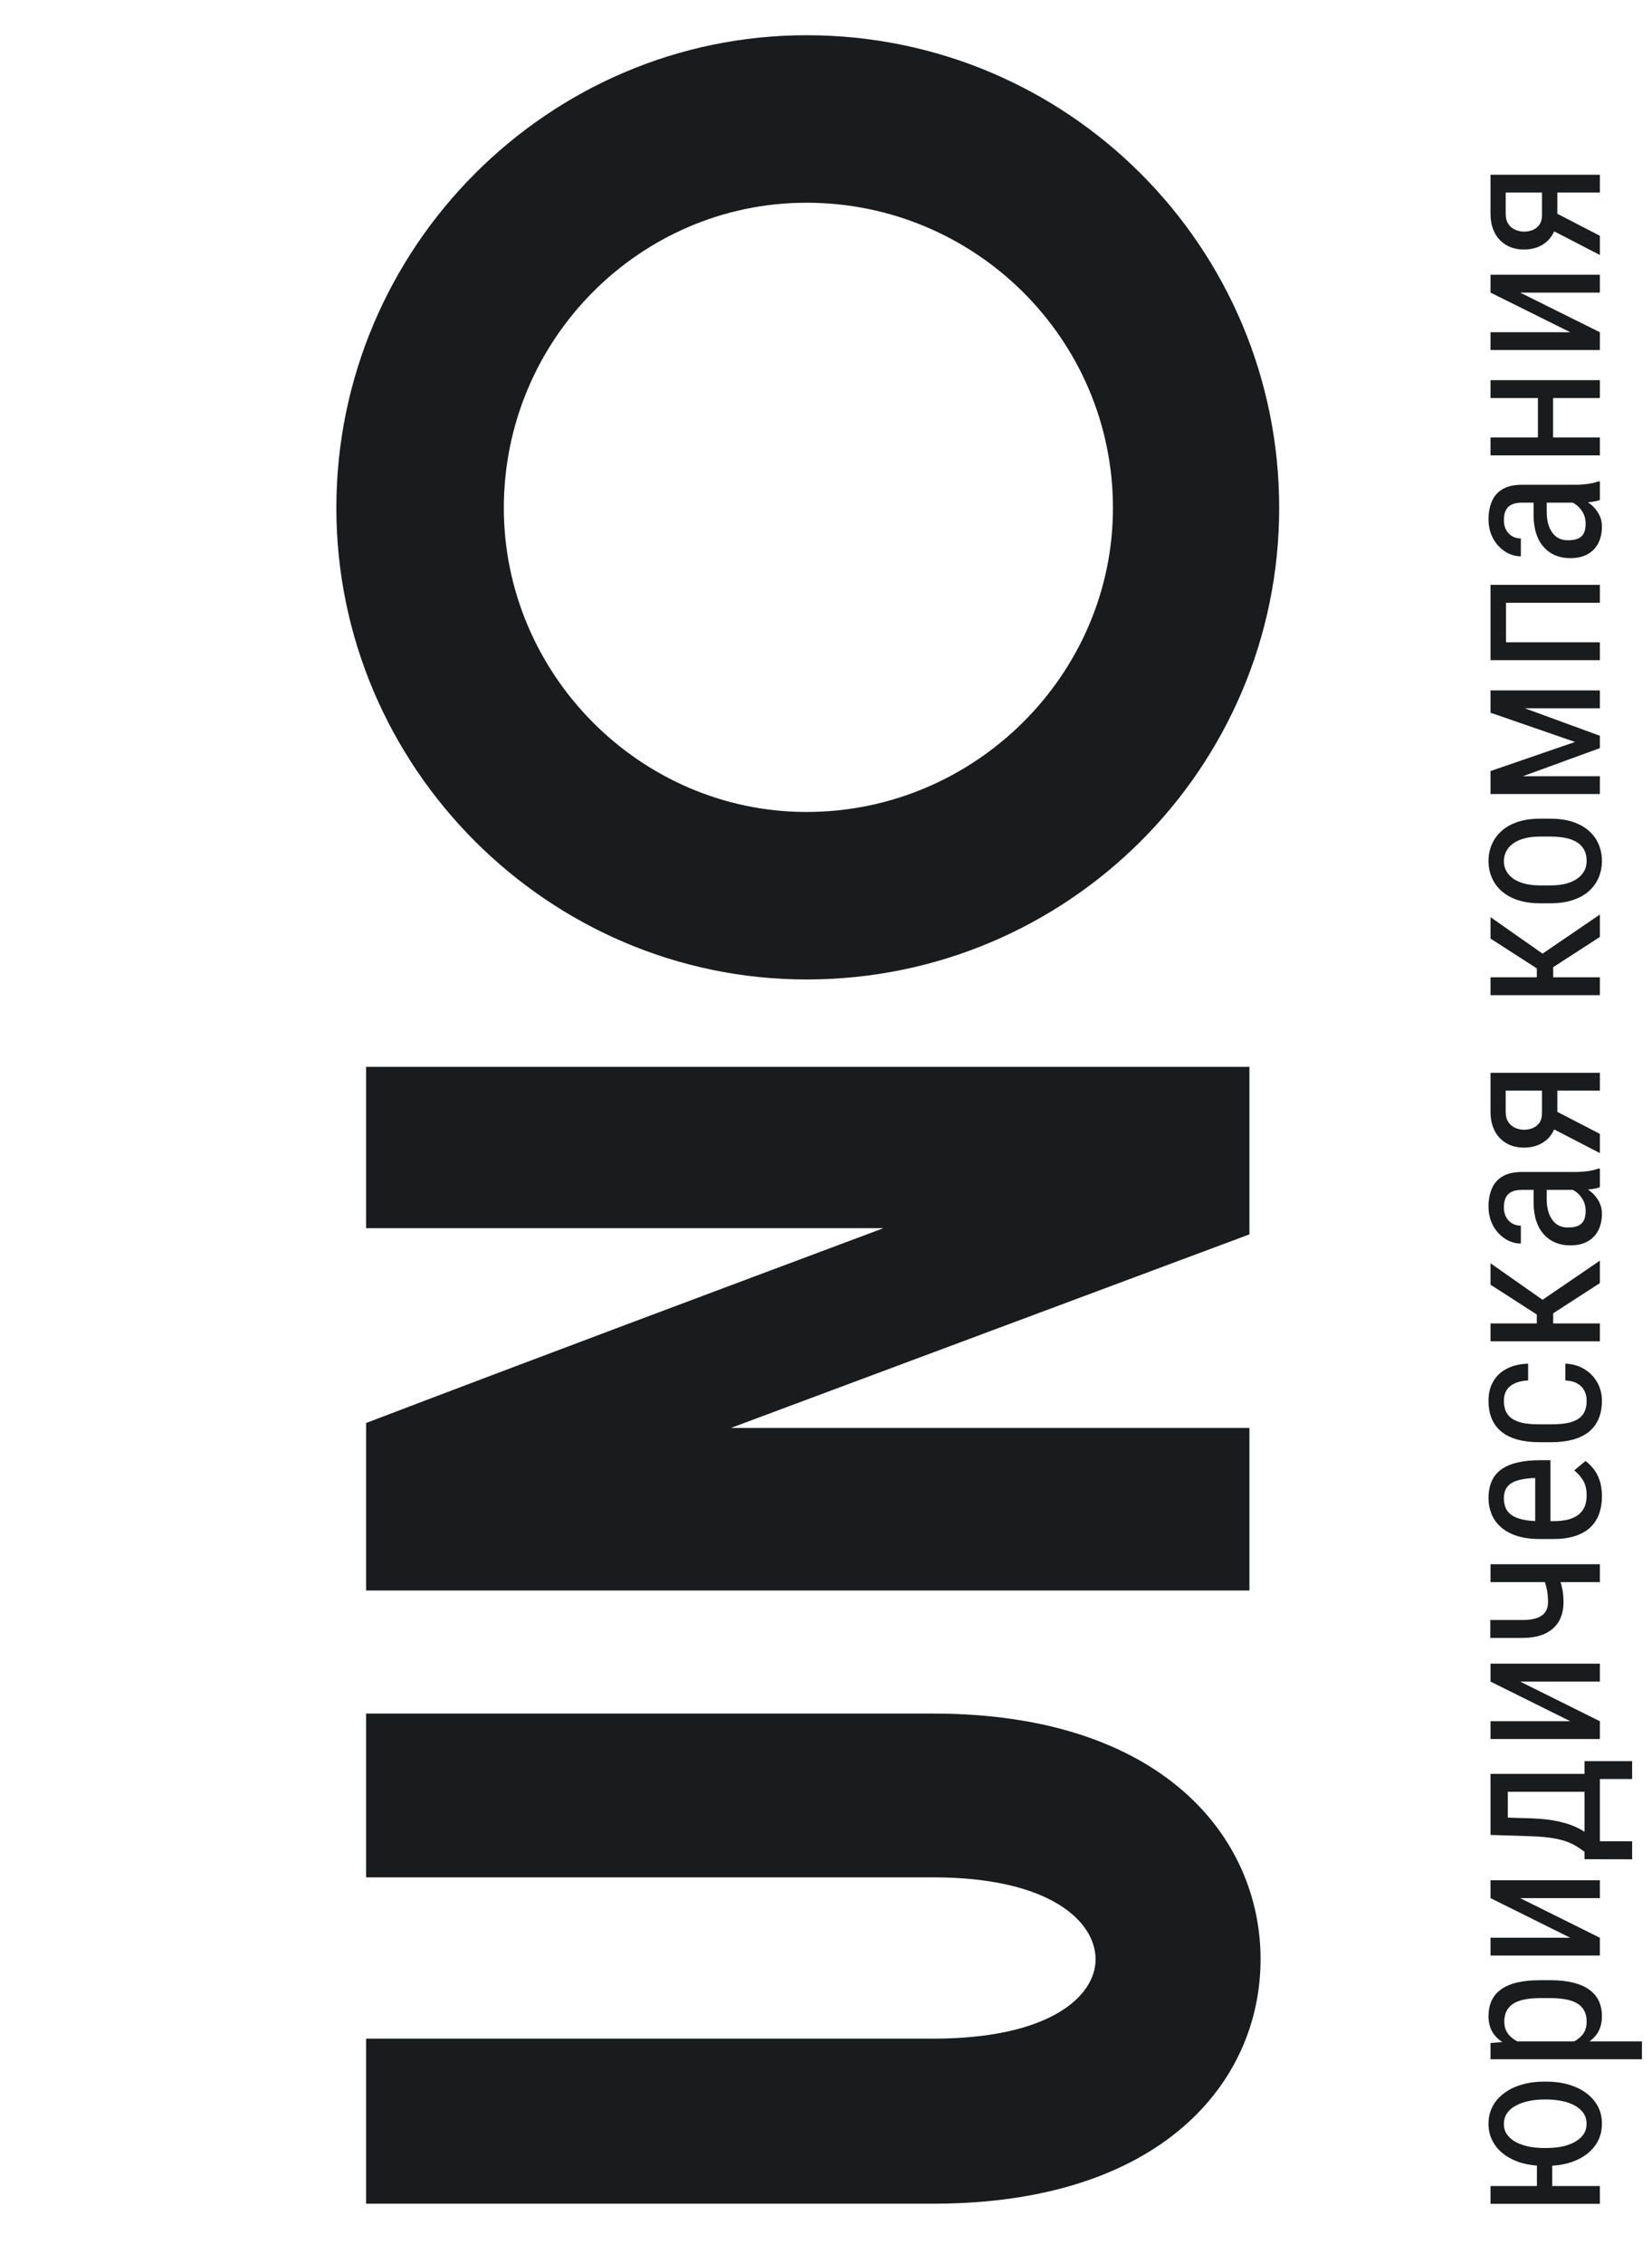
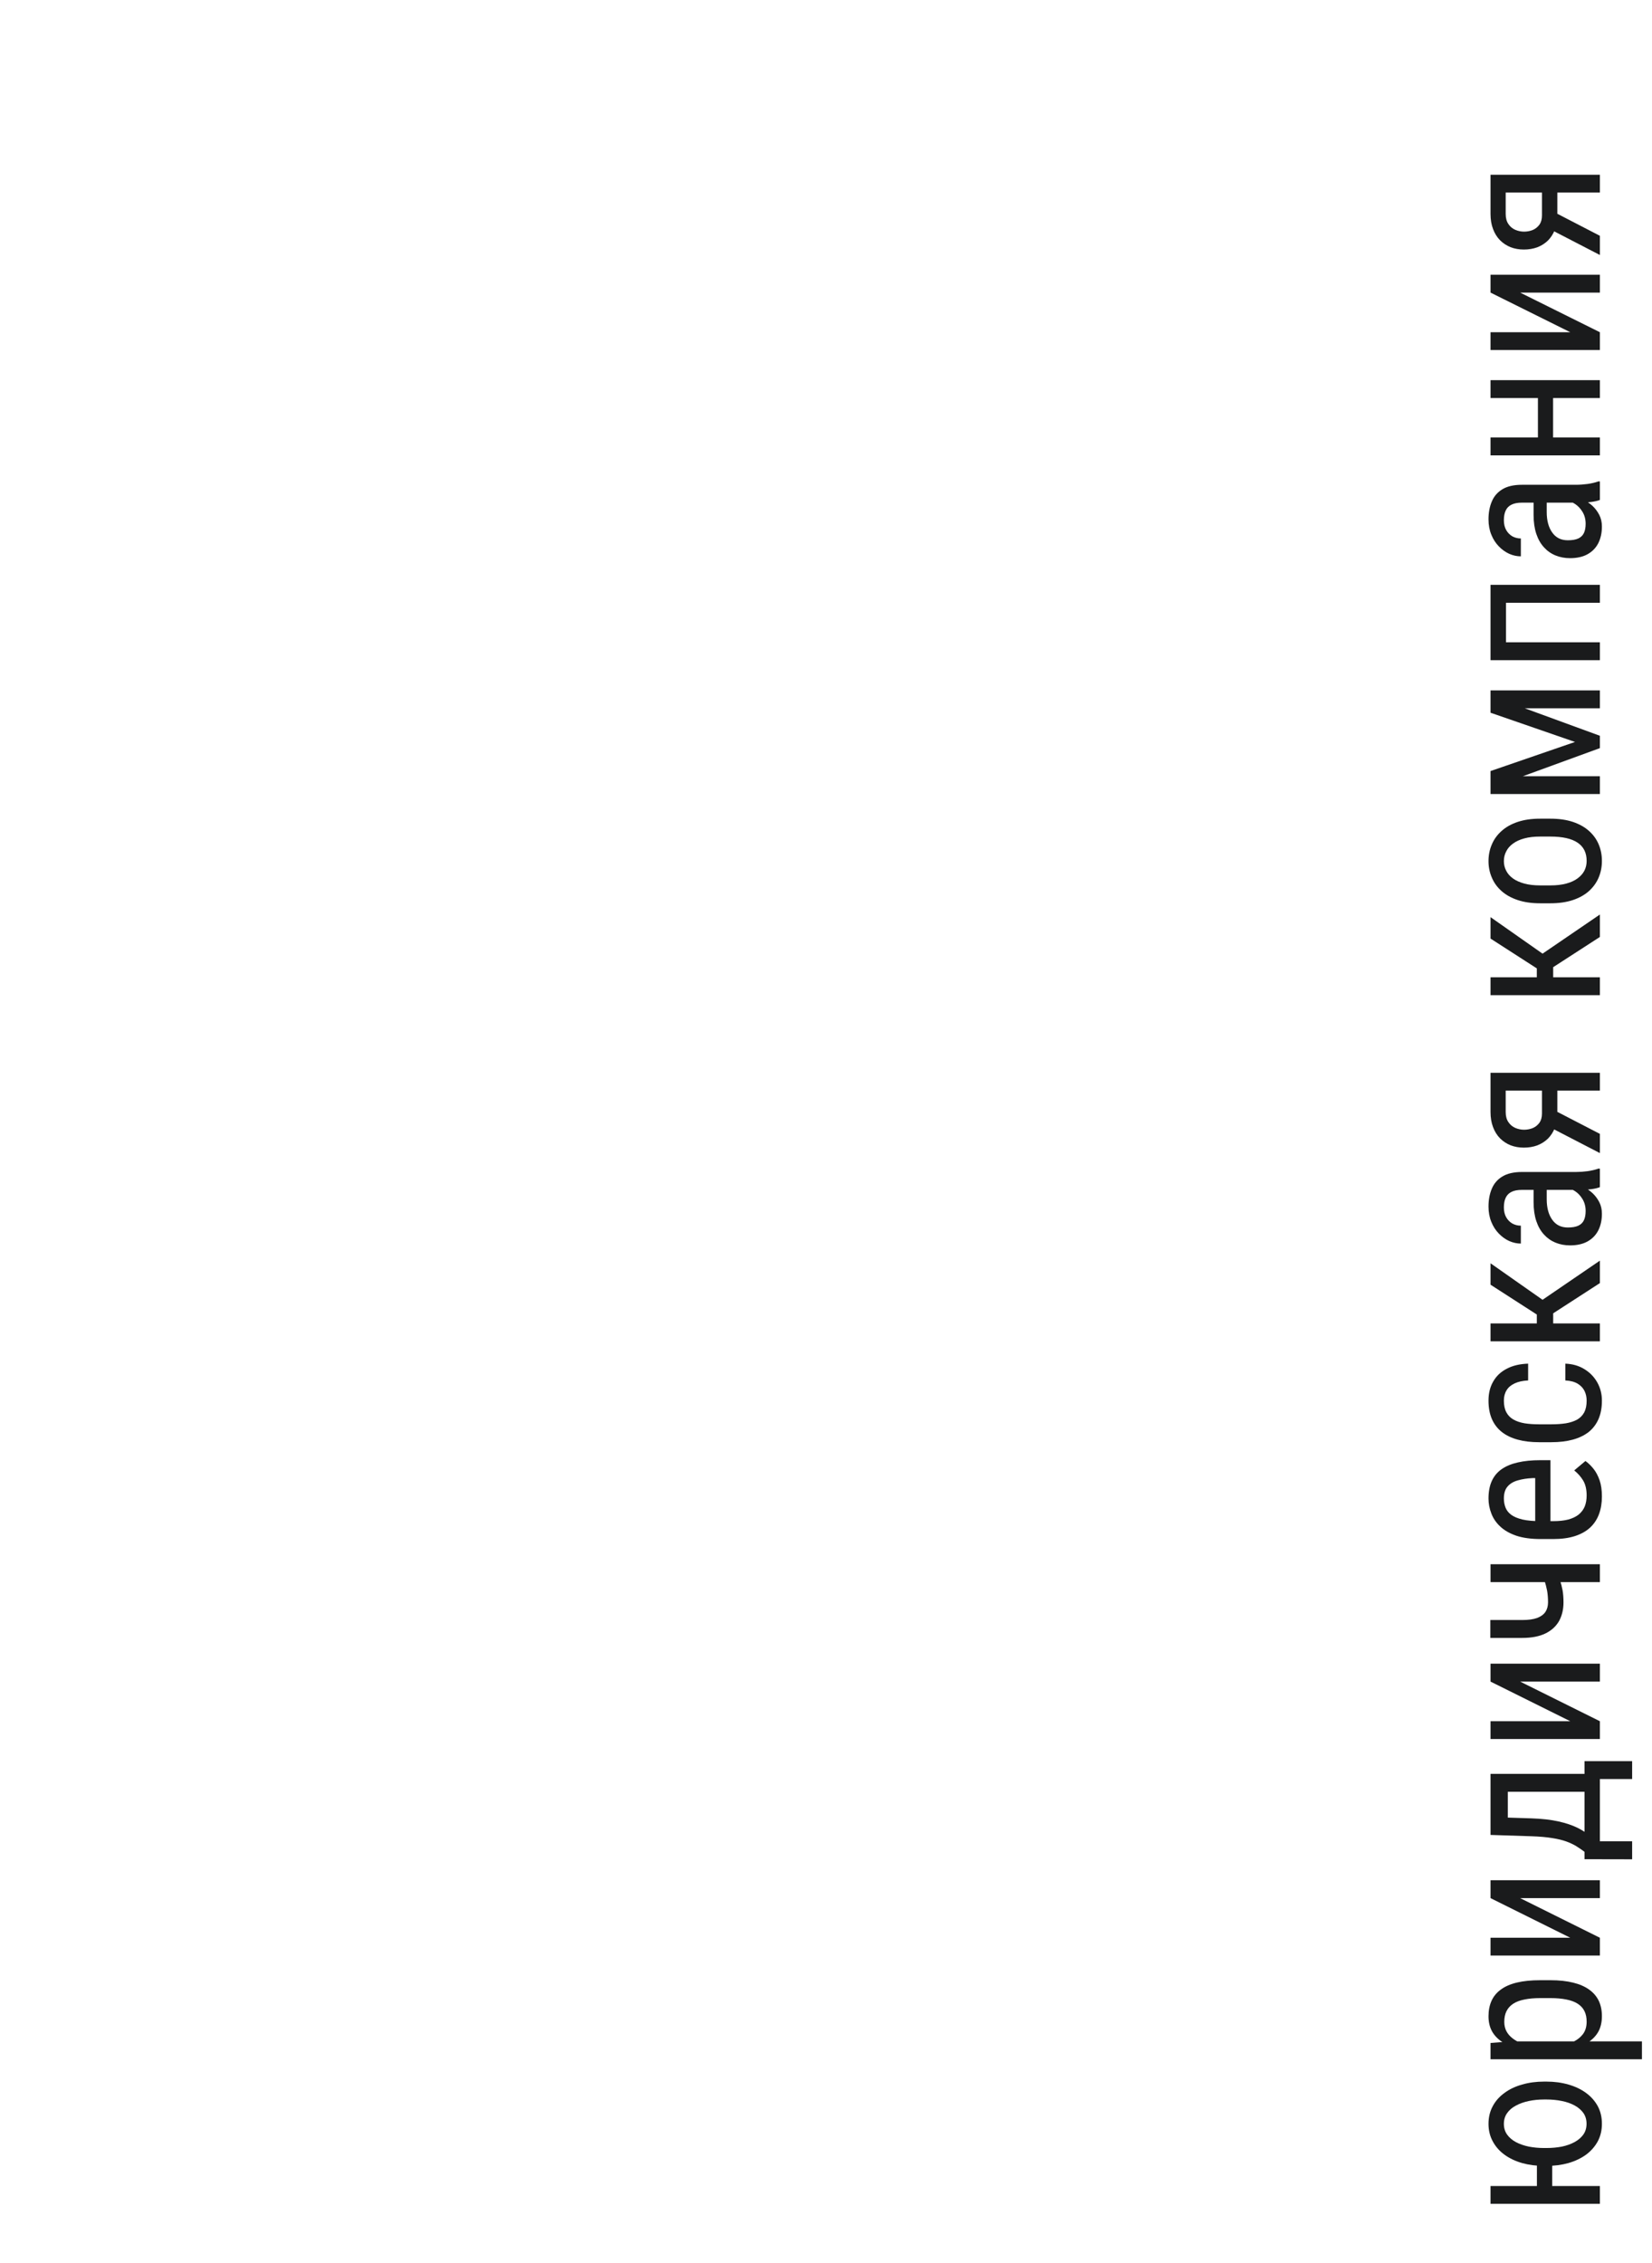
<svg xmlns="http://www.w3.org/2000/svg" width="119" height="163" viewBox="0 0 119 163" fill="none">
-   <path d="M67.212 158.711L26.373 158.711L26.373 146.825L67.212 146.825C75.612 146.825 78.919 143.787 78.919 141.106C78.919 138.425 75.702 135.208 67.212 135.208L26.373 135.208L26.373 123.412L67.212 123.412C83.745 123.412 90.804 132.348 90.804 141.106C90.804 149.953 83.655 158.711 67.212 158.711ZM26.373 76.837L90 76.837L90 88.901L52.646 102.842L90 102.842L90 114.548L26.373 114.548L26.373 102.484C38.795 97.748 51.216 93.101 63.638 88.454L26.373 88.454L26.373 76.837ZM58.097 70.542C39.51 70.542 24.229 55.261 24.229 36.584C24.229 17.818 39.51 2.537 58.097 2.537C76.953 2.537 92.145 17.818 92.145 36.584C92.145 55.261 76.953 70.542 58.097 70.542ZM58.097 14.601C46.123 14.601 36.293 24.431 36.293 36.584C36.293 48.559 46.123 58.478 58.097 58.478C70.251 58.478 80.17 48.559 80.17 36.584C80.17 24.431 70.251 14.601 58.097 14.601Z" fill="#1A1B1C" />
  <path d="M110.71 154.883L111.81 154.883L111.81 158.553L110.71 158.553L110.71 154.883ZM107.368 157.439L115.246 157.439L115.246 158.72L107.368 158.72L107.368 157.439ZM111.395 155.99L111.227 155.99C110.659 155.99 110.133 155.922 109.647 155.786C109.157 155.646 108.732 155.444 108.373 155.182C108.009 154.915 107.728 154.595 107.529 154.221C107.325 153.847 107.223 153.427 107.223 152.961C107.223 152.486 107.325 152.061 107.529 151.687C107.728 151.314 108.009 150.996 108.373 150.734C108.732 150.467 109.157 150.265 109.647 150.129C110.133 149.988 110.659 149.918 111.227 149.918L111.395 149.918C111.963 149.918 112.489 149.988 112.975 150.129C113.46 150.265 113.885 150.467 114.249 150.734C114.608 150.996 114.889 151.314 115.093 151.687C115.292 152.061 115.392 152.483 115.392 152.954C115.392 153.425 115.292 153.847 115.093 154.221C114.889 154.595 114.608 154.915 114.249 155.182C113.885 155.444 113.46 155.646 112.975 155.786C112.489 155.922 111.963 155.99 111.395 155.99ZM111.227 154.701L111.395 154.701C111.788 154.701 112.159 154.667 112.509 154.6C112.853 154.527 113.159 154.418 113.426 154.272C113.693 154.126 113.904 153.944 114.059 153.726C114.21 153.507 114.285 153.25 114.285 152.954C114.285 152.658 114.21 152.401 114.059 152.182C113.904 151.964 113.693 151.782 113.426 151.636C113.159 151.491 112.853 151.384 112.509 151.316C112.159 151.243 111.788 151.207 111.395 151.207L111.227 151.207C110.839 151.207 110.472 151.243 110.128 151.316C109.778 151.389 109.47 151.498 109.203 151.644C108.931 151.784 108.718 151.966 108.562 152.19C108.407 152.408 108.33 152.665 108.33 152.961C108.33 153.257 108.407 153.515 108.562 153.733C108.718 153.952 108.931 154.134 109.203 154.279C109.47 154.42 109.778 154.527 110.128 154.6C110.472 154.667 110.839 154.701 111.227 154.701ZM108.883 147.02L118.275 147.02L118.275 148.309L107.368 148.309L107.368 147.137L108.883 147.02ZM110.951 142.616L111.686 142.616C112.307 142.616 112.851 142.674 113.317 142.79C113.778 142.902 114.164 143.069 114.474 143.293C114.78 143.511 115.011 143.781 115.166 144.101C115.316 144.421 115.392 144.788 115.392 145.2C115.392 145.613 115.314 145.972 115.159 146.278C114.999 146.579 114.768 146.834 114.467 147.042C114.166 147.246 113.805 147.409 113.382 147.53C112.955 147.647 112.477 147.727 111.948 147.77L110.827 147.77C110.269 147.727 109.769 147.647 109.327 147.53C108.88 147.414 108.502 147.253 108.191 147.05C107.876 146.841 107.635 146.586 107.47 146.285C107.305 145.979 107.223 145.623 107.223 145.215C107.223 144.793 107.296 144.421 107.441 144.101C107.587 143.776 107.813 143.504 108.118 143.285C108.419 143.062 108.805 142.895 109.276 142.783C109.742 142.671 110.3 142.616 110.951 142.616ZM111.686 143.904L110.951 143.904C110.514 143.904 110.133 143.938 109.807 144.006C109.482 144.069 109.213 144.171 108.999 144.312C108.786 144.453 108.626 144.63 108.519 144.844C108.412 145.057 108.359 145.314 108.359 145.615C108.359 145.873 108.412 146.101 108.519 146.3C108.626 146.494 108.771 146.661 108.956 146.802C109.135 146.943 109.342 147.059 109.575 147.151C109.803 147.244 110.04 147.312 110.288 147.355L112.494 147.355C112.805 147.273 113.098 147.164 113.375 147.028C113.647 146.892 113.868 146.71 114.038 146.482C114.207 146.249 114.292 145.955 114.292 145.601C114.292 145.305 114.239 145.05 114.132 144.836C114.025 144.623 113.865 144.448 113.652 144.312C113.433 144.171 113.161 144.069 112.836 144.006C112.506 143.938 112.123 143.904 111.686 143.904ZM113.113 139.558L107.368 136.704L107.368 135.415L115.246 135.415L115.246 136.704L109.502 136.704L115.246 139.558L115.246 140.839L107.368 140.839L107.368 139.558L113.113 139.558ZM107.368 132.153L107.368 130.865L110.317 130.959C111.065 130.984 111.71 131.057 112.254 131.178C112.797 131.299 113.261 131.455 113.644 131.644C114.023 131.833 114.341 132.047 114.598 132.284C114.855 132.522 115.071 132.77 115.246 133.027L115.246 133.653L114.147 133.624L114.139 133.369C113.95 133.229 113.756 133.095 113.557 132.969C113.353 132.843 113.113 132.729 112.836 132.627C112.555 132.525 112.213 132.442 111.81 132.379C111.402 132.311 110.904 132.268 110.317 132.248L107.368 132.153ZM107.368 131.855L107.368 127.756L115.246 127.756L115.246 129.045L108.613 129.045L108.613 131.855L107.368 131.855ZM114.139 133.901L114.139 126.839L117.569 126.839L117.569 128.127L115.246 128.127L115.246 132.612L117.569 132.612L117.569 133.908L114.139 133.901ZM113.113 123.963L107.368 121.109L107.368 119.82L115.246 119.82L115.246 121.109L109.502 121.109L115.246 123.963L115.246 125.244L107.368 125.244L107.368 123.963L113.113 123.963ZM107.368 112.656L115.246 112.656L115.246 113.945L107.368 113.945L107.368 112.656ZM110.987 113.093L112.094 113.093C112.196 113.336 112.288 113.573 112.37 113.806C112.448 114.039 112.511 114.284 112.56 114.542C112.603 114.799 112.625 115.085 112.625 115.401C112.625 115.91 112.518 116.359 112.305 116.748C112.086 117.131 111.759 117.43 111.322 117.643C110.88 117.857 110.324 117.964 109.655 117.964L107.354 117.964L107.354 116.675L109.655 116.675C110.091 116.675 110.446 116.626 110.718 116.529C110.989 116.427 111.191 116.282 111.322 116.092C111.448 115.898 111.511 115.668 111.511 115.401C111.511 115.1 111.489 114.823 111.446 114.571C111.397 114.318 111.334 114.073 111.256 113.835C111.179 113.593 111.089 113.345 110.987 113.093ZM115.392 107.778C115.392 108.249 115.321 108.674 115.181 109.052C115.04 109.431 114.826 109.753 114.54 110.02C114.249 110.287 113.882 110.491 113.441 110.632C112.999 110.773 112.477 110.843 111.875 110.843L110.987 110.843C110.293 110.843 109.706 110.763 109.225 110.603C108.745 110.438 108.359 110.217 108.067 109.94C107.771 109.664 107.558 109.351 107.427 109.001C107.291 108.652 107.223 108.292 107.223 107.924C107.223 107.429 107.303 107.006 107.463 106.657C107.623 106.307 107.861 106.023 108.177 105.805C108.492 105.587 108.88 105.426 109.342 105.324C109.803 105.218 110.334 105.164 110.936 105.164L111.686 105.164L111.686 110.086L110.587 110.086L110.587 106.453L110.404 106.453C109.997 106.472 109.638 106.528 109.327 106.62C109.016 106.708 108.774 106.853 108.599 107.057C108.419 107.261 108.33 107.55 108.33 107.924C108.33 108.161 108.371 108.382 108.453 108.586C108.531 108.785 108.669 108.957 108.868 109.103C109.062 109.244 109.332 109.355 109.676 109.438C110.021 109.516 110.458 109.554 110.987 109.554L111.875 109.554C112.297 109.554 112.661 109.516 112.967 109.438C113.268 109.355 113.518 109.237 113.717 109.081C113.911 108.921 114.057 108.727 114.154 108.499C114.246 108.266 114.292 108.001 114.292 107.705C114.292 107.273 114.21 106.916 114.045 106.635C113.875 106.353 113.659 106.108 113.397 105.9L114.205 105.222C114.404 105.363 114.596 105.548 114.78 105.776C114.96 105.999 115.108 106.276 115.224 106.606C115.336 106.931 115.392 107.322 115.392 107.778ZM114.292 100.876C114.292 100.619 114.241 100.386 114.139 100.177C114.033 99.963 113.868 99.789 113.644 99.653C113.416 99.517 113.12 99.439 112.756 99.42L112.756 98.211C113.28 98.231 113.741 98.364 114.139 98.612C114.533 98.854 114.841 99.175 115.064 99.573C115.282 99.966 115.392 100.4 115.392 100.876C115.392 101.386 115.309 101.83 115.144 102.208C114.979 102.582 114.741 102.893 114.431 103.14C114.115 103.383 113.734 103.565 113.288 103.686C112.836 103.808 112.324 103.868 111.751 103.868L110.863 103.868C110.29 103.868 109.781 103.808 109.334 103.686C108.883 103.565 108.502 103.383 108.191 103.14C107.876 102.893 107.635 102.582 107.47 102.208C107.305 101.83 107.223 101.386 107.223 100.876C107.223 100.342 107.337 99.881 107.565 99.493C107.788 99.1 108.114 98.794 108.541 98.575C108.963 98.352 109.475 98.231 110.077 98.211L110.077 99.42C109.689 99.439 109.366 99.51 109.109 99.631C108.846 99.752 108.652 99.917 108.526 100.126C108.395 100.335 108.33 100.585 108.33 100.876C108.33 101.216 108.39 101.497 108.512 101.721C108.628 101.939 108.798 102.111 109.021 102.237C109.244 102.364 109.511 102.453 109.822 102.507C110.133 102.555 110.48 102.58 110.863 102.58L111.751 102.58C112.135 102.58 112.484 102.555 112.8 102.507C113.11 102.453 113.377 102.366 113.601 102.245C113.824 102.119 113.996 101.944 114.118 101.721C114.234 101.497 114.292 101.216 114.292 100.876ZM107.368 95.314L115.246 95.314L115.246 96.602L107.368 96.602L107.368 95.314ZM107.368 90.982L111.882 94.149L111.882 95.743L110.703 95.947L110.703 94.673L107.368 92.525L107.368 90.982ZM115.246 92.409L111.679 94.717L110.703 93.894L115.246 90.792L115.246 92.409ZM113.899 85.696L109.625 85.696C109.315 85.696 109.065 85.745 108.876 85.841C108.686 85.934 108.548 86.075 108.461 86.264C108.373 86.448 108.33 86.681 108.33 86.963C108.33 87.235 108.385 87.47 108.497 87.669C108.609 87.863 108.757 88.014 108.941 88.12C109.126 88.222 109.329 88.273 109.553 88.273L109.553 89.562C109.271 89.562 108.992 89.501 108.715 89.38C108.439 89.254 108.189 89.074 107.965 88.841C107.737 88.608 107.558 88.329 107.427 88.004C107.291 87.674 107.223 87.305 107.223 86.897C107.223 86.412 107.303 85.982 107.463 85.609C107.618 85.235 107.873 84.941 108.228 84.728C108.582 84.514 109.053 84.407 109.64 84.407L113.528 84.407C113.79 84.407 114.069 84.388 114.365 84.349C114.661 84.305 114.916 84.245 115.13 84.167L115.246 84.167L115.246 85.499C115.091 85.562 114.884 85.611 114.627 85.645C114.365 85.679 114.122 85.696 113.899 85.696ZM110.47 85.492L111.416 85.478L111.416 86.373C111.416 86.679 111.45 86.958 111.518 87.21C111.586 87.458 111.686 87.671 111.817 87.851C111.943 88.031 112.101 88.169 112.29 88.266C112.479 88.358 112.695 88.404 112.938 88.404C113.254 88.404 113.506 88.361 113.695 88.273C113.88 88.186 114.013 88.055 114.096 87.88C114.178 87.705 114.22 87.484 114.22 87.218C114.22 86.892 114.144 86.606 113.994 86.359C113.843 86.111 113.661 85.919 113.448 85.783C113.234 85.642 113.035 85.577 112.851 85.587L113.455 85.303C113.644 85.322 113.851 85.385 114.074 85.492C114.292 85.594 114.503 85.737 114.707 85.922C114.906 86.106 115.071 86.325 115.202 86.577C115.329 86.824 115.392 87.103 115.392 87.414C115.392 87.87 115.304 88.271 115.13 88.615C114.955 88.955 114.698 89.22 114.358 89.409C114.018 89.598 113.598 89.693 113.098 89.693C112.72 89.693 112.37 89.627 112.05 89.496C111.73 89.365 111.453 89.171 111.22 88.914C110.982 88.657 110.798 88.334 110.667 87.946C110.536 87.552 110.47 87.099 110.47 86.584L110.47 85.492ZM111.489 81.102L111.489 79.719L115.246 81.662L115.246 83.046L111.489 81.102ZM107.368 80.09L107.368 77.265L115.246 77.265L115.246 78.546L108.461 78.546L108.461 80.09C108.461 80.386 108.526 80.629 108.657 80.818C108.783 81.007 108.948 81.145 109.152 81.233C109.356 81.32 109.567 81.364 109.786 81.364C109.999 81.364 110.205 81.325 110.404 81.248C110.599 81.165 110.759 81.039 110.885 80.869C111.011 80.694 111.074 80.471 111.074 80.199L111.074 78.226L112.181 78.226L112.181 80.199C112.181 80.587 112.12 80.934 111.999 81.24C111.878 81.541 111.71 81.798 111.497 82.012C111.278 82.221 111.023 82.381 110.732 82.493C110.436 82.599 110.116 82.653 109.771 82.653C109.426 82.653 109.109 82.597 108.817 82.485C108.526 82.369 108.271 82.201 108.053 81.983C107.834 81.76 107.667 81.49 107.55 81.175C107.429 80.859 107.368 80.498 107.368 80.09ZM107.368 70.385L115.246 70.385L115.246 71.674L107.368 71.674L107.368 70.385ZM107.368 66.053L111.882 69.22L111.882 70.814L110.703 71.018L110.703 69.744L107.368 67.596L107.368 66.053ZM115.246 67.48L111.679 69.788L110.703 68.965L115.246 65.864L115.246 67.48ZM111.686 65.055L110.936 65.055C110.324 65.055 109.788 64.978 109.327 64.822C108.861 64.667 108.473 64.451 108.162 64.174C107.851 63.898 107.618 63.575 107.463 63.206C107.303 62.837 107.223 62.442 107.223 62.019C107.223 61.587 107.303 61.187 107.463 60.818C107.618 60.449 107.851 60.126 108.162 59.85C108.473 59.568 108.861 59.35 109.327 59.194C109.788 59.039 110.324 58.962 110.936 58.962L111.686 58.962C112.297 58.962 112.836 59.039 113.302 59.194C113.763 59.35 114.149 59.566 114.46 59.843C114.77 60.119 115.003 60.442 115.159 60.811C115.314 61.18 115.392 61.578 115.392 62.005C115.392 62.432 115.314 62.83 115.159 63.199C115.003 63.568 114.77 63.893 114.46 64.174C114.149 64.451 113.763 64.667 113.302 64.822C112.836 64.978 112.297 65.055 111.686 65.055ZM110.936 63.767L111.686 63.767C112.118 63.767 112.496 63.723 112.822 63.636C113.147 63.548 113.419 63.425 113.637 63.264C113.855 63.104 114.021 62.917 114.132 62.704C114.239 62.49 114.292 62.257 114.292 62.005C114.292 61.714 114.239 61.459 114.132 61.24C114.021 61.017 113.855 60.833 113.637 60.687C113.419 60.541 113.147 60.432 112.822 60.359C112.496 60.287 112.118 60.25 111.686 60.25L110.936 60.25C110.504 60.25 110.128 60.294 109.807 60.381C109.482 60.469 109.21 60.592 108.992 60.753C108.769 60.913 108.604 61.102 108.497 61.321C108.385 61.534 108.33 61.767 108.33 62.019C108.33 62.267 108.385 62.498 108.497 62.711C108.604 62.925 108.769 63.111 108.992 63.272C109.21 63.427 109.482 63.548 109.807 63.636C110.128 63.723 110.504 63.767 110.936 63.767ZM113.455 53.436L107.368 51.331L107.368 50.108L115.246 52.991L115.246 53.88L107.368 56.755L107.368 55.532L113.455 53.436ZM107.368 55.904L115.246 55.904L115.246 57.185L107.368 57.185L107.368 55.904ZM115.246 51.011L107.368 51.011L107.368 49.722L115.246 49.722L115.246 51.011ZM107.368 43.279L108.482 43.279L108.482 46.424L107.368 46.424L107.368 43.279ZM107.368 46.257L115.246 46.257L115.246 47.546L107.368 47.546L107.368 46.257ZM107.368 42.121L115.246 42.121L115.246 43.41L107.368 43.41L107.368 42.121ZM113.899 36.202L109.625 36.202C109.315 36.202 109.065 36.251 108.876 36.348C108.686 36.44 108.548 36.581 108.461 36.77C108.373 36.955 108.33 37.188 108.33 37.469C108.33 37.741 108.385 37.976 108.497 38.175C108.609 38.37 108.757 38.52 108.941 38.627C109.126 38.729 109.329 38.78 109.553 38.78L109.553 40.068C109.271 40.068 108.992 40.008 108.715 39.886C108.439 39.76 108.189 39.581 107.965 39.348C107.737 39.115 107.558 38.836 107.427 38.51C107.291 38.18 107.223 37.811 107.223 37.404C107.223 36.918 107.303 36.489 107.463 36.115C107.618 35.741 107.873 35.448 108.228 35.234C108.582 35.02 109.053 34.914 109.64 34.914L113.528 34.914C113.79 34.914 114.069 34.894 114.365 34.855C114.661 34.812 114.916 34.751 115.13 34.673L115.246 34.673L115.246 36.006C115.091 36.069 114.884 36.117 114.627 36.151C114.365 36.185 114.122 36.202 113.899 36.202ZM110.47 35.998L111.416 35.984L111.416 36.88C111.416 37.185 111.45 37.464 111.518 37.717C111.586 37.964 111.686 38.178 111.817 38.357C111.943 38.537 112.101 38.675 112.29 38.772C112.479 38.865 112.695 38.911 112.938 38.911C113.254 38.911 113.506 38.867 113.695 38.78C113.88 38.692 114.013 38.561 114.096 38.387C114.178 38.212 114.22 37.991 114.22 37.724C114.22 37.399 114.144 37.112 113.994 36.865C113.843 36.617 113.661 36.426 113.448 36.29C113.234 36.149 113.035 36.084 112.851 36.093L113.455 35.809C113.644 35.829 113.851 35.892 114.074 35.998C114.292 36.1 114.503 36.244 114.707 36.428C114.906 36.612 115.071 36.831 115.202 37.083C115.329 37.331 115.392 37.61 115.392 37.921C115.392 38.377 115.304 38.777 115.13 39.122C114.955 39.462 114.698 39.726 114.358 39.916C114.018 40.105 113.598 40.199 113.098 40.199C112.72 40.199 112.37 40.134 112.05 40.003C111.73 39.872 111.453 39.678 111.22 39.42C110.982 39.163 110.798 38.84 110.667 38.452C110.536 38.059 110.47 37.605 110.47 37.091L110.47 35.998ZM110.783 28.427L111.875 28.427L111.875 31.768L110.783 31.768L110.783 28.427ZM107.368 31.506L115.246 31.506L115.246 32.795L107.368 32.795L107.368 31.506ZM107.368 27.378L115.246 27.378L115.246 28.667L107.368 28.667L107.368 27.378ZM113.113 23.927L107.368 21.073L107.368 19.785L115.246 19.785L115.246 21.073L109.502 21.073L115.246 23.927L115.246 25.209L107.368 25.209L107.368 23.927L113.113 23.927ZM111.489 16.421L111.489 15.038L115.246 16.982L115.246 18.365L111.489 16.421ZM107.368 15.409L107.368 12.584L115.246 12.584L115.246 13.866L108.461 13.866L108.461 15.409C108.461 15.705 108.526 15.948 108.657 16.137C108.783 16.326 108.948 16.465 109.152 16.552C109.356 16.639 109.567 16.683 109.786 16.683C109.999 16.683 110.205 16.644 110.404 16.567C110.599 16.484 110.759 16.358 110.885 16.188C111.011 16.013 111.074 15.79 111.074 15.518L111.074 13.545L112.181 13.545L112.181 15.518C112.181 15.906 112.12 16.253 111.999 16.559C111.878 16.86 111.71 17.117 111.497 17.331C111.278 17.54 111.023 17.7 110.732 17.812C110.436 17.918 110.116 17.972 109.771 17.972C109.426 17.972 109.109 17.916 108.817 17.804C108.526 17.688 108.271 17.52 108.053 17.302C107.834 17.079 107.667 16.809 107.55 16.494C107.429 16.178 107.368 15.817 107.368 15.409Z" fill="#1A1B1C" />
</svg>